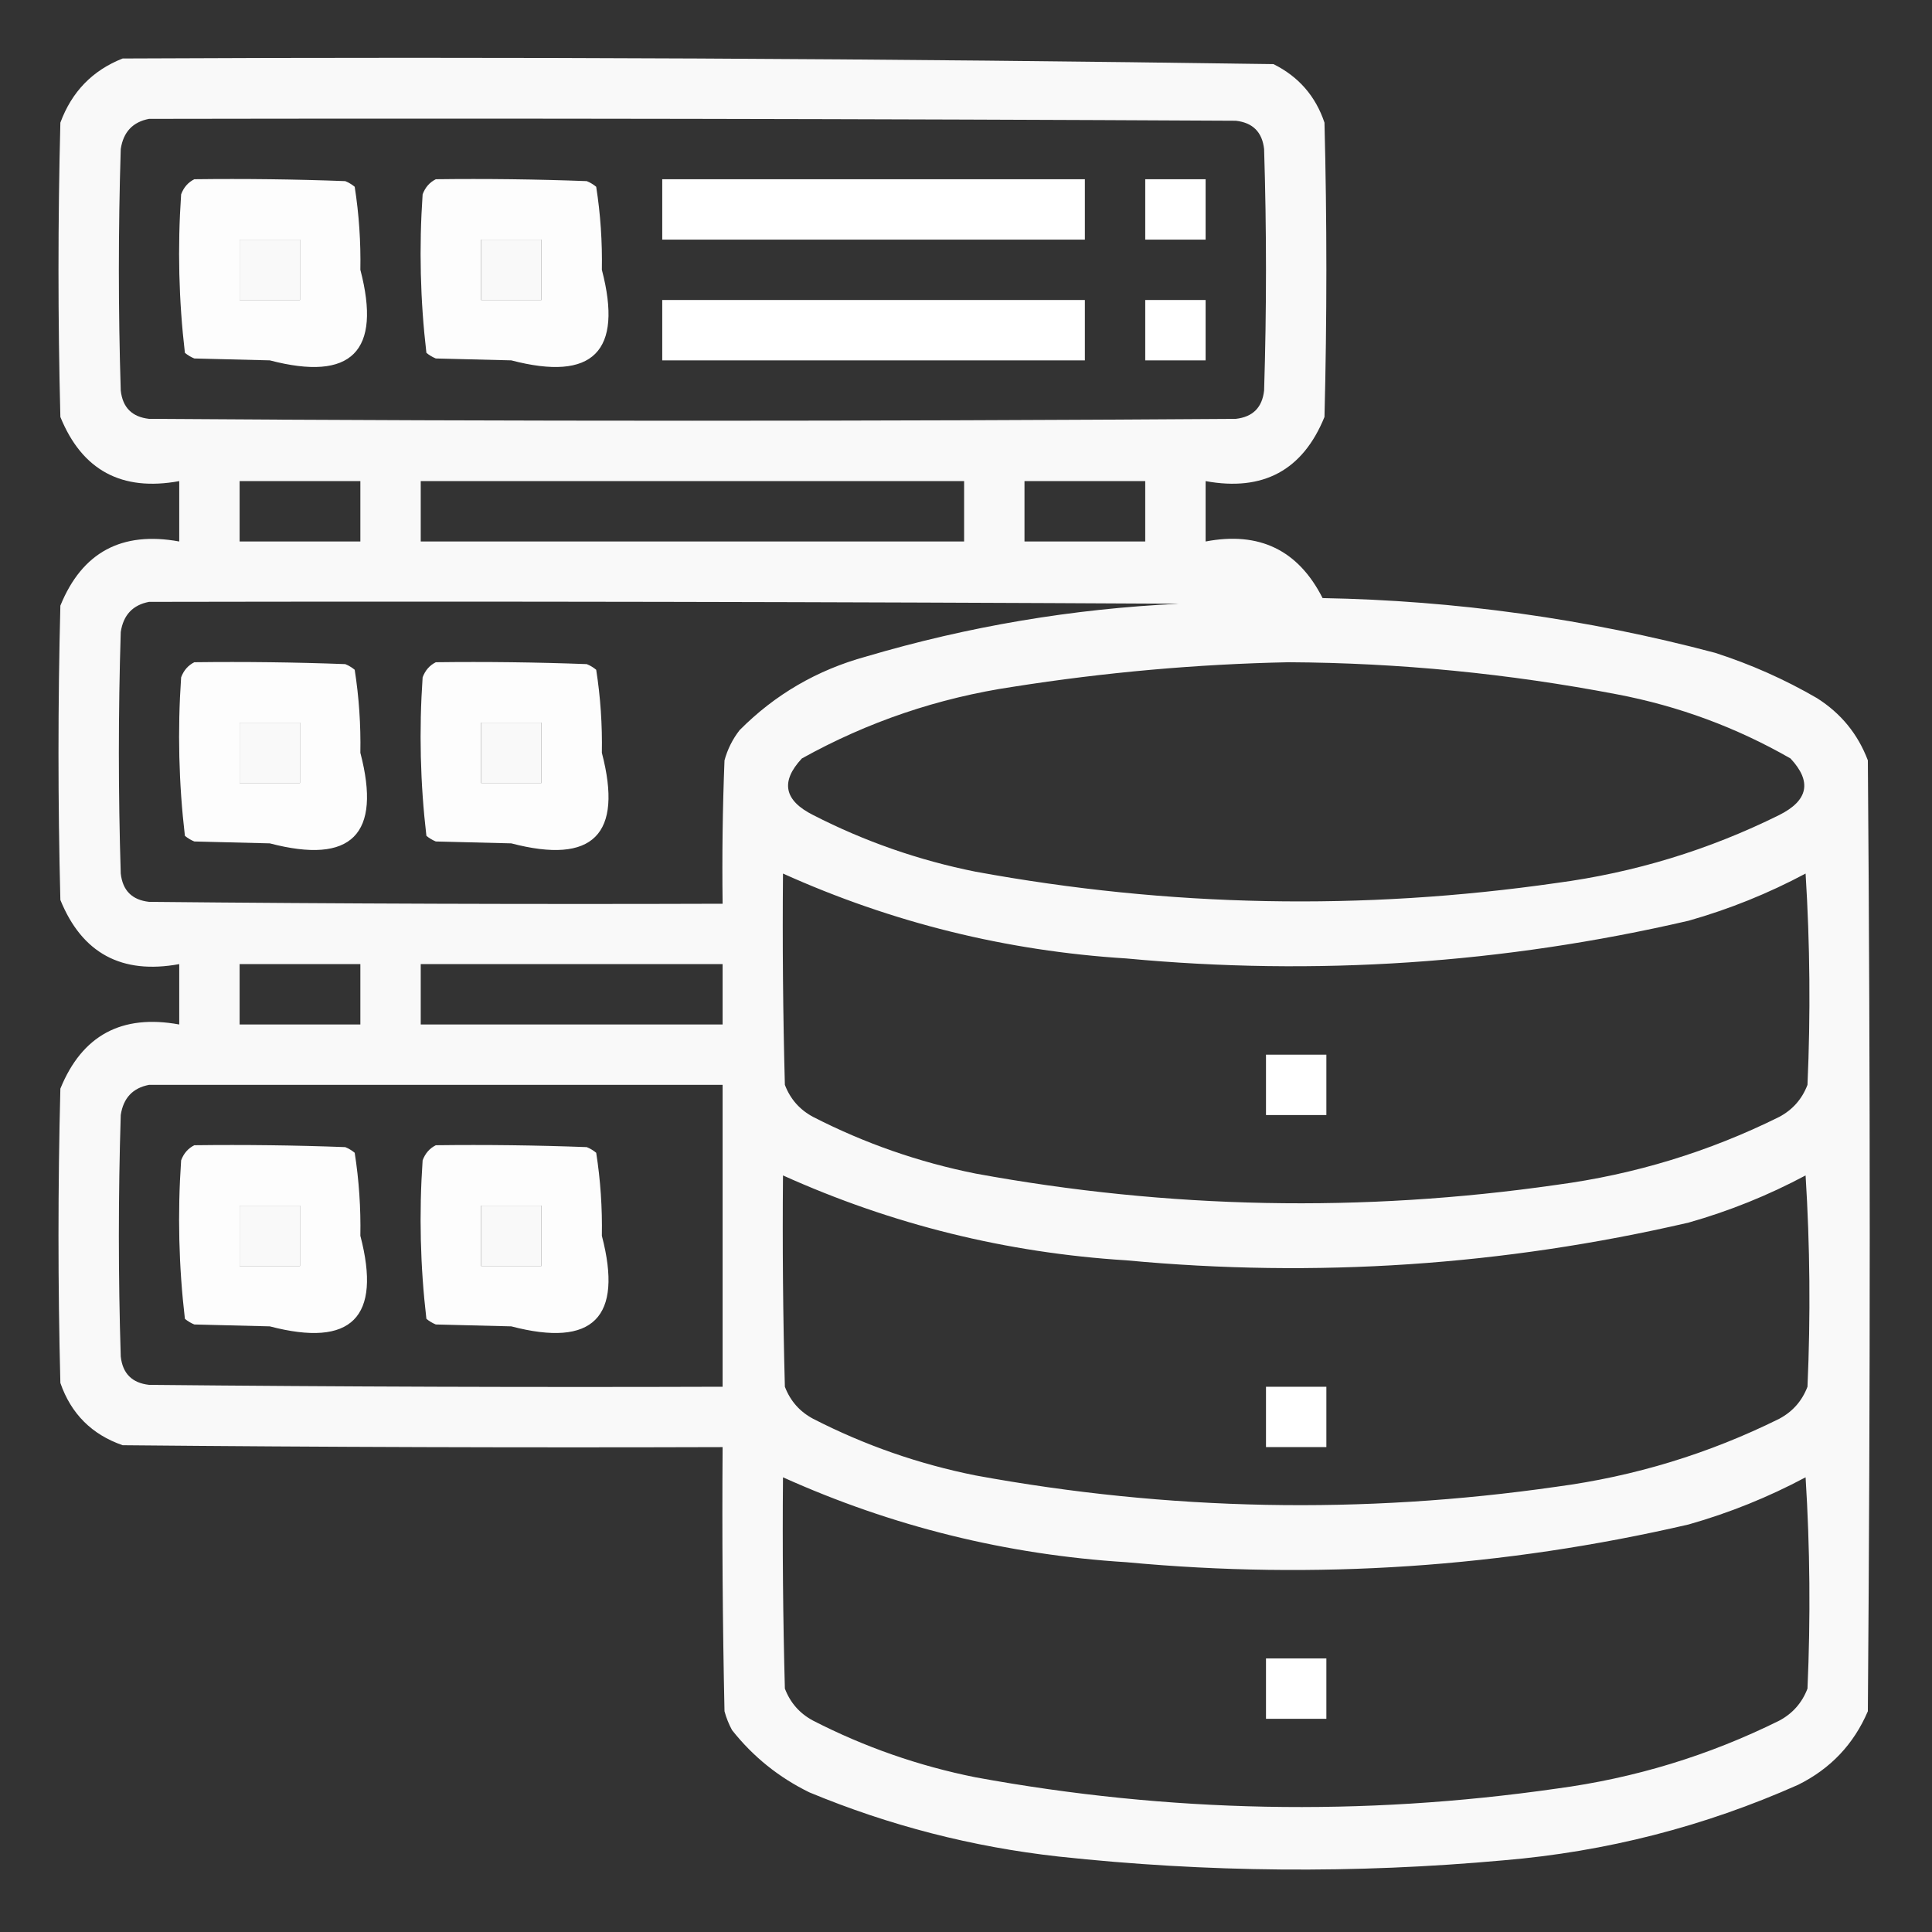
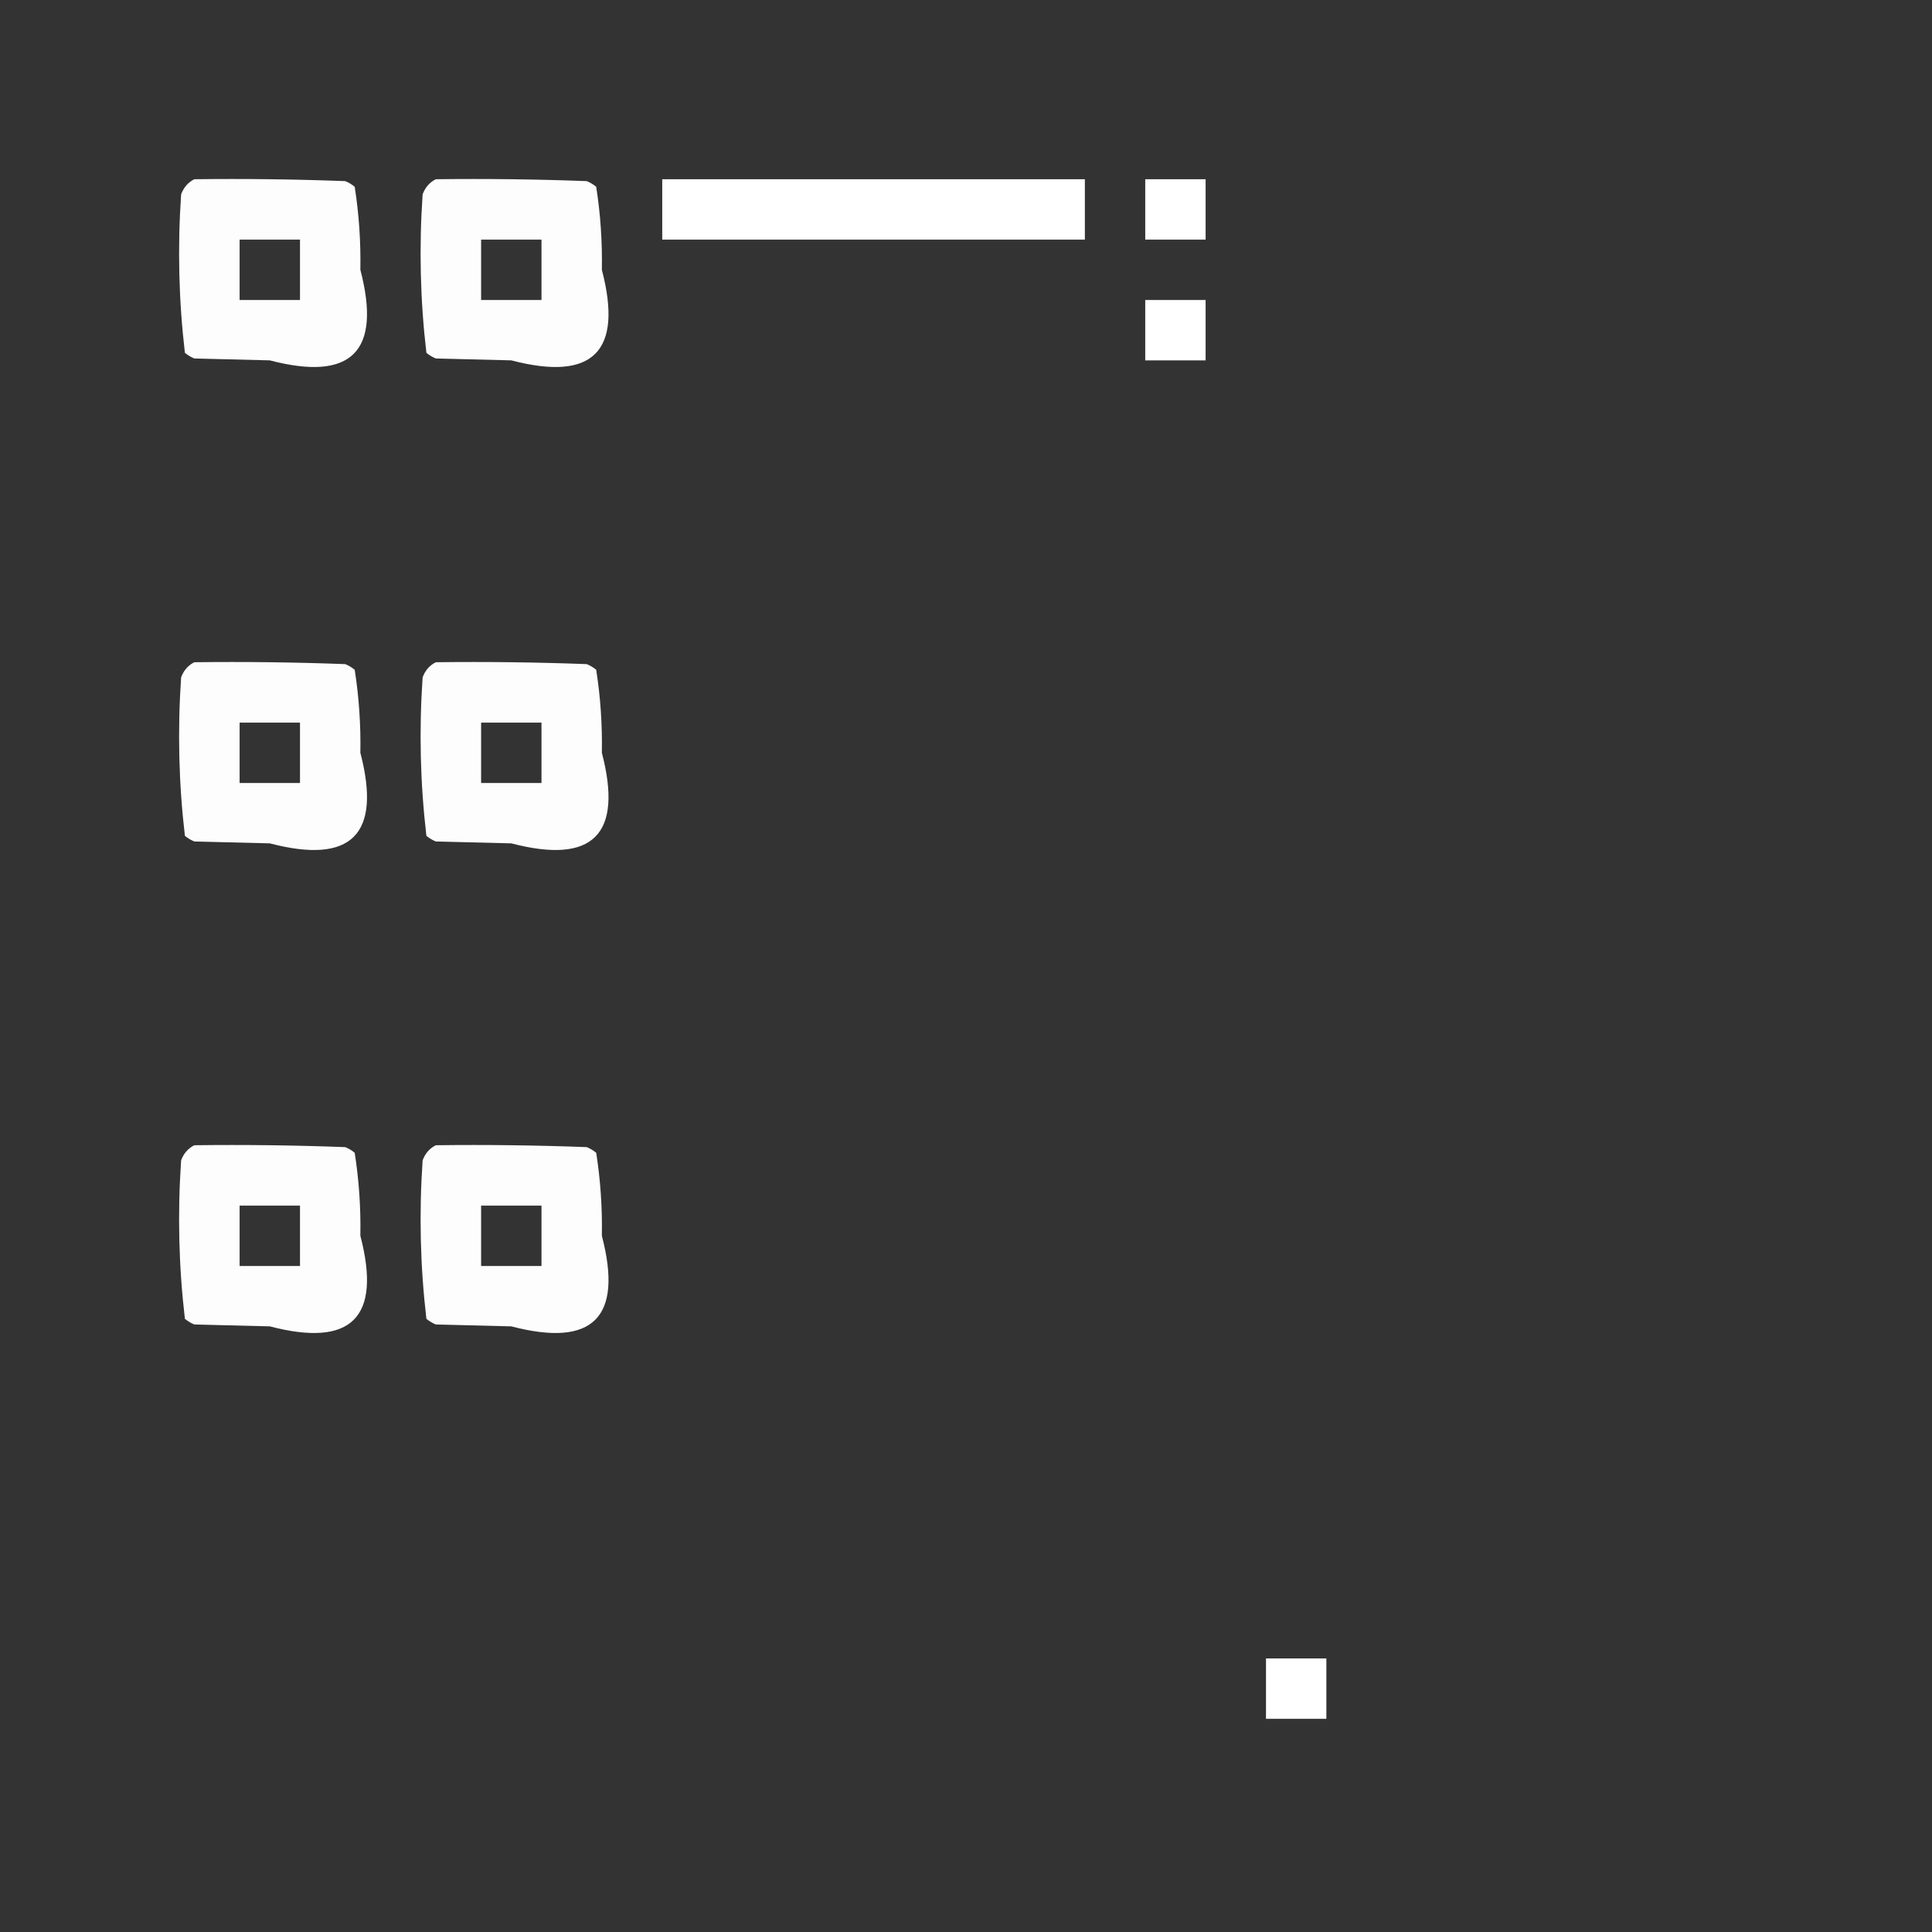
<svg xmlns="http://www.w3.org/2000/svg" version="1.1" width="512px" height="512px" style="shape-rendering:geometricPrecision; text-rendering:geometricPrecision; image-rendering:optimizeQuality; fill-rule:evenodd; clip-rule:evenodd">
  <rect width="100%" height="100%" fill="#333333" stroke="none" />
  <g>
-     <path style="opacity:0.971" fill="#ffffff" d="M 32.5,15.5 C 134.223,15.007 235.89,15.507 337.5,17C 344.149,20.314 348.649,25.481 351,32.5C 351.667,58.5 351.667,84.5 351,110.5C 345.252,124.628 334.752,130.295 319.5,127.5C 319.5,132.833 319.5,138.167 319.5,143.5C 333.716,140.776 344.05,145.776 350.5,158.5C 385.772,159.141 420.438,163.974 454.5,173C 463.951,176.037 472.951,180.037 481.5,185C 487.859,189.021 492.359,194.521 495,201.5C 495.667,285.5 495.667,369.5 495,453.5C 491.25,462.251 485.084,468.751 476.5,473C 451.665,484.042 425.665,490.709 398.5,493C 359.13,496.58 319.796,496.247 280.5,492C 257.666,489.458 235.666,483.792 214.5,475C 206.399,471.038 199.566,465.538 194,458.5C 193.138,456.913 192.471,455.246 192,453.5C 191.5,430.169 191.333,406.836 191.5,383.5C 138.499,383.667 85.499,383.5 32.5,383C 24.333,380.167 18.833,374.667 16,366.5C 15.333,340.5 15.333,314.5 16,288.5C 21.748,274.372 32.248,268.705 47.5,271.5C 47.5,266.167 47.5,260.833 47.5,255.5C 32.248,258.295 21.748,252.628 16,238.5C 15.333,212.5 15.333,186.5 16,160.5C 21.748,146.372 32.248,140.705 47.5,143.5C 47.5,138.167 47.5,132.833 47.5,127.5C 32.248,130.295 21.748,124.628 16,110.5C 15.333,84.5 15.333,58.5 16,32.5C 19.019,24.316 24.519,18.649 32.5,15.5 Z M 39.5,31.5 C 135.501,31.333 231.501,31.5 327.5,32C 332,32.5 334.5,35 335,39.5C 335.667,60.833 335.667,82.167 335,103.5C 334.5,108 332,110.5 327.5,111C 231.5,111.667 135.5,111.667 39.5,111C 35,110.5 32.5,108 32,103.5C 31.333,82.167 31.333,60.833 32,39.5C 32.68,34.989 35.18,32.323 39.5,31.5 Z M 63.5,63.5 C 68.833,63.5 74.167,63.5 79.5,63.5C 79.5,68.833 79.5,74.167 79.5,79.5C 74.167,79.5 68.833,79.5 63.5,79.5C 63.5,74.167 63.5,68.833 63.5,63.5 Z M 127.5,63.5 C 132.833,63.5 138.167,63.5 143.5,63.5C 143.5,68.833 143.5,74.167 143.5,79.5C 138.167,79.5 132.833,79.5 127.5,79.5C 127.5,74.167 127.5,68.833 127.5,63.5 Z M 63.5,127.5 C 74.167,127.5 84.833,127.5 95.5,127.5C 95.5,132.833 95.5,138.167 95.5,143.5C 84.833,143.5 74.167,143.5 63.5,143.5C 63.5,138.167 63.5,132.833 63.5,127.5 Z M 111.5,127.5 C 159.5,127.5 207.5,127.5 255.5,127.5C 255.5,132.833 255.5,138.167 255.5,143.5C 207.5,143.5 159.5,143.5 111.5,143.5C 111.5,138.167 111.5,132.833 111.5,127.5 Z M 271.5,127.5 C 282.167,127.5 292.833,127.5 303.5,127.5C 303.5,132.833 303.5,138.167 303.5,143.5C 292.833,143.5 282.167,143.5 271.5,143.5C 271.5,138.167 271.5,132.833 271.5,127.5 Z M 39.5,159.5 C 130.501,159.333 221.501,159.5 312.5,160C 284.257,161.318 256.591,165.985 229.5,174C 216.544,177.557 205.377,184.057 196,193.5C 194.139,195.888 192.806,198.554 192,201.5C 191.5,214.162 191.333,226.829 191.5,239.5C 140.832,239.667 90.166,239.5 39.5,239C 35,238.5 32.5,236 32,231.5C 31.333,210.167 31.333,188.833 32,167.5C 32.68,162.989 35.18,160.323 39.5,159.5 Z M 341.5,175.5 C 370.755,175.661 399.755,178.494 428.5,184C 444.824,187.107 460.158,192.773 474.5,201C 480.223,207.134 479.223,212.134 471.5,216C 452.85,225.247 433.183,231.247 412.5,234C 361.035,241.396 309.701,240.396 258.5,231C 243.459,227.986 229.125,222.986 215.5,216C 207.777,212.134 206.777,207.134 212.5,201C 229.967,191.288 248.634,184.955 268.5,182C 292.841,178.168 317.175,176.001 341.5,175.5 Z M 63.5,191.5 C 68.833,191.5 74.167,191.5 79.5,191.5C 79.5,196.833 79.5,202.167 79.5,207.5C 74.167,207.5 68.833,207.5 63.5,207.5C 63.5,202.167 63.5,196.833 63.5,191.5 Z M 127.5,191.5 C 132.833,191.5 138.167,191.5 143.5,191.5C 143.5,196.833 143.5,202.167 143.5,207.5C 138.167,207.5 132.833,207.5 127.5,207.5C 127.5,202.167 127.5,196.833 127.5,191.5 Z M 207.5,231.5 C 236.396,244.516 266.73,252.016 298.5,254C 348.74,258.711 398.407,255.378 447.5,244C 458.286,240.94 468.619,236.773 478.5,231.5C 479.666,250.158 479.833,268.824 479,287.5C 477.558,291.275 475.058,294.108 471.5,296C 452.85,305.247 433.183,311.247 412.5,314C 361.035,321.396 309.701,320.396 258.5,311C 243.459,307.986 229.125,302.986 215.5,296C 211.942,294.108 209.442,291.275 208,287.5C 207.5,268.836 207.333,250.17 207.5,231.5 Z M 63.5,255.5 C 74.167,255.5 84.833,255.5 95.5,255.5C 95.5,260.833 95.5,266.167 95.5,271.5C 84.833,271.5 74.167,271.5 63.5,271.5C 63.5,266.167 63.5,260.833 63.5,255.5 Z M 111.5,255.5 C 138.167,255.5 164.833,255.5 191.5,255.5C 191.5,260.833 191.5,266.167 191.5,271.5C 164.833,271.5 138.167,271.5 111.5,271.5C 111.5,266.167 111.5,260.833 111.5,255.5 Z M 39.5,287.5 C 90.167,287.5 140.833,287.5 191.5,287.5C 191.5,314.167 191.5,340.833 191.5,367.5C 140.832,367.667 90.166,367.5 39.5,367C 35,366.5 32.5,364 32,359.5C 31.333,338.167 31.333,316.833 32,295.5C 32.68,290.989 35.18,288.323 39.5,287.5 Z M 207.5,311.5 C 236.396,324.516 266.73,332.016 298.5,334C 348.74,338.711 398.407,335.378 447.5,324C 458.286,320.94 468.619,316.773 478.5,311.5C 479.666,330.158 479.833,348.824 479,367.5C 477.558,371.275 475.058,374.108 471.5,376C 452.85,385.247 433.183,391.247 412.5,394C 361.035,401.396 309.701,400.396 258.5,391C 243.459,387.986 229.125,382.986 215.5,376C 211.942,374.108 209.442,371.275 208,367.5C 207.5,348.836 207.333,330.17 207.5,311.5 Z M 63.5,319.5 C 68.833,319.5 74.167,319.5 79.5,319.5C 79.5,324.833 79.5,330.167 79.5,335.5C 74.167,335.5 68.833,335.5 63.5,335.5C 63.5,330.167 63.5,324.833 63.5,319.5 Z M 127.5,319.5 C 132.833,319.5 138.167,319.5 143.5,319.5C 143.5,324.833 143.5,330.167 143.5,335.5C 138.167,335.5 132.833,335.5 127.5,335.5C 127.5,330.167 127.5,324.833 127.5,319.5 Z M 207.5,391.5 C 236.396,404.516 266.73,412.016 298.5,414C 348.74,418.711 398.407,415.378 447.5,404C 458.286,400.94 468.619,396.773 478.5,391.5C 479.666,410.158 479.833,428.824 479,447.5C 477.558,451.275 475.058,454.108 471.5,456C 452.85,465.247 433.183,471.247 412.5,474C 361.035,481.396 309.701,480.396 258.5,471C 243.459,467.986 229.125,462.986 215.5,456C 211.942,454.108 209.442,451.275 208,447.5C 207.5,428.836 207.333,410.17 207.5,391.5 Z" />
-   </g>
+     </g>
  <g>
    <path style="opacity:0.988" fill="#ffffff" d="M 51.5,47.5 C 64.838,47.333 78.171,47.5 91.5,48C 92.416,48.374 93.25,48.874 94,49.5C 95.133,56.733 95.633,64.066 95.5,71.5C 101.167,93.167 93.167,101.167 71.5,95.5C 64.833,95.333 58.167,95.167 51.5,95C 50.584,94.626 49.75,94.126 49,93.5C 47.369,79.594 47.036,65.594 48,51.5C 48.69,49.65 49.856,48.316 51.5,47.5 Z M 63.5,63.5 C 63.5,68.833 63.5,74.167 63.5,79.5C 68.833,79.5 74.167,79.5 79.5,79.5C 79.5,74.167 79.5,68.833 79.5,63.5C 74.167,63.5 68.833,63.5 63.5,63.5 Z" />
  </g>
  <g>
    <path style="opacity:0.988" fill="#ffffff" d="M 115.5,47.5 C 128.837,47.333 142.171,47.5 155.5,48C 156.416,48.374 157.25,48.874 158,49.5C 159.133,56.733 159.633,64.066 159.5,71.5C 165.167,93.167 157.167,101.167 135.5,95.5C 128.833,95.333 122.167,95.167 115.5,95C 114.584,94.626 113.75,94.126 113,93.5C 111.369,79.594 111.036,65.594 112,51.5C 112.69,49.65 113.856,48.316 115.5,47.5 Z M 127.5,63.5 C 127.5,68.833 127.5,74.167 127.5,79.5C 132.833,79.5 138.167,79.5 143.5,79.5C 143.5,74.167 143.5,68.833 143.5,63.5C 138.167,63.5 132.833,63.5 127.5,63.5 Z" />
  </g>
  <g>
    <path style="opacity:1" fill="#ffffff" d="M 175.5,47.5 C 212.833,47.5 250.167,47.5 287.5,47.5C 287.5,52.833 287.5,58.167 287.5,63.5C 250.167,63.5 212.833,63.5 175.5,63.5C 175.5,58.167 175.5,52.833 175.5,47.5 Z" />
  </g>
  <g>
    <path style="opacity:1" fill="#ffffff" d="M 303.5,47.5 C 308.833,47.5 314.167,47.5 319.5,47.5C 319.5,52.833 319.5,58.167 319.5,63.5C 314.167,63.5 308.833,63.5 303.5,63.5C 303.5,58.167 303.5,52.833 303.5,47.5 Z" />
  </g>
  <g>
-     <path style="opacity:1" fill="#ffffff" d="M 175.5,79.5 C 212.833,79.5 250.167,79.5 287.5,79.5C 287.5,84.833 287.5,90.167 287.5,95.5C 250.167,95.5 212.833,95.5 175.5,95.5C 175.5,90.167 175.5,84.833 175.5,79.5 Z" />
-   </g>
+     </g>
  <g>
    <path style="opacity:1" fill="#ffffff" d="M 303.5,79.5 C 308.833,79.5 314.167,79.5 319.5,79.5C 319.5,84.833 319.5,90.167 319.5,95.5C 314.167,95.5 308.833,95.5 303.5,95.5C 303.5,90.167 303.5,84.833 303.5,79.5 Z" />
  </g>
  <g>
    <path style="opacity:0.988" fill="#ffffff" d="M 51.5,175.5 C 64.838,175.333 78.171,175.5 91.5,176C 92.416,176.374 93.25,176.874 94,177.5C 95.133,184.733 95.633,192.066 95.5,199.5C 101.167,221.167 93.167,229.167 71.5,223.5C 64.833,223.333 58.167,223.167 51.5,223C 50.584,222.626 49.75,222.126 49,221.5C 47.369,207.594 47.036,193.594 48,179.5C 48.69,177.65 49.856,176.316 51.5,175.5 Z M 63.5,191.5 C 63.5,196.833 63.5,202.167 63.5,207.5C 68.833,207.5 74.167,207.5 79.5,207.5C 79.5,202.167 79.5,196.833 79.5,191.5C 74.167,191.5 68.833,191.5 63.5,191.5 Z" />
  </g>
  <g>
    <path style="opacity:0.988" fill="#ffffff" d="M 115.5,175.5 C 128.837,175.333 142.171,175.5 155.5,176C 156.416,176.374 157.25,176.874 158,177.5C 159.133,184.733 159.633,192.066 159.5,199.5C 165.167,221.167 157.167,229.167 135.5,223.5C 128.833,223.333 122.167,223.167 115.5,223C 114.584,222.626 113.75,222.126 113,221.5C 111.369,207.594 111.036,193.594 112,179.5C 112.69,177.65 113.856,176.316 115.5,175.5 Z M 127.5,191.5 C 127.5,196.833 127.5,202.167 127.5,207.5C 132.833,207.5 138.167,207.5 143.5,207.5C 143.5,202.167 143.5,196.833 143.5,191.5C 138.167,191.5 132.833,191.5 127.5,191.5 Z" />
  </g>
  <g>
-     <path style="opacity:1" fill="#ffffff" d="M 335.5,279.5 C 340.833,279.5 346.167,279.5 351.5,279.5C 351.5,284.833 351.5,290.167 351.5,295.5C 346.167,295.5 340.833,295.5 335.5,295.5C 335.5,290.167 335.5,284.833 335.5,279.5 Z" />
-   </g>
+     </g>
  <g>
    <path style="opacity:0.988" fill="#ffffff" d="M 51.5,303.5 C 64.838,303.333 78.171,303.5 91.5,304C 92.416,304.374 93.25,304.874 94,305.5C 95.133,312.733 95.633,320.066 95.5,327.5C 101.167,349.167 93.167,357.167 71.5,351.5C 64.833,351.333 58.167,351.167 51.5,351C 50.584,350.626 49.75,350.126 49,349.5C 47.369,335.594 47.036,321.594 48,307.5C 48.69,305.65 49.856,304.316 51.5,303.5 Z M 63.5,319.5 C 63.5,324.833 63.5,330.167 63.5,335.5C 68.833,335.5 74.167,335.5 79.5,335.5C 79.5,330.167 79.5,324.833 79.5,319.5C 74.167,319.5 68.833,319.5 63.5,319.5 Z" />
  </g>
  <g>
    <path style="opacity:0.988" fill="#ffffff" d="M 115.5,303.5 C 128.837,303.333 142.171,303.5 155.5,304C 156.416,304.374 157.25,304.874 158,305.5C 159.133,312.733 159.633,320.066 159.5,327.5C 165.167,349.167 157.167,357.167 135.5,351.5C 128.833,351.333 122.167,351.167 115.5,351C 114.584,350.626 113.75,350.126 113,349.5C 111.369,335.594 111.036,321.594 112,307.5C 112.69,305.65 113.856,304.316 115.5,303.5 Z M 127.5,319.5 C 127.5,324.833 127.5,330.167 127.5,335.5C 132.833,335.5 138.167,335.5 143.5,335.5C 143.5,330.167 143.5,324.833 143.5,319.5C 138.167,319.5 132.833,319.5 127.5,319.5 Z" />
  </g>
  <g>
-     <path style="opacity:1" fill="#ffffff" d="M 335.5,367.5 C 340.833,367.5 346.167,367.5 351.5,367.5C 351.5,372.833 351.5,378.167 351.5,383.5C 346.167,383.5 340.833,383.5 335.5,383.5C 335.5,378.167 335.5,372.833 335.5,367.5 Z" />
-   </g>
+     </g>
  <g>
    <path style="opacity:1" fill="#ffffff" d="M 335.5,439.5 C 340.833,439.5 346.167,439.5 351.5,439.5C 351.5,444.833 351.5,450.167 351.5,455.5C 346.167,455.5 340.833,455.5 335.5,455.5C 335.5,450.167 335.5,444.833 335.5,439.5 Z" />
  </g>
</svg>